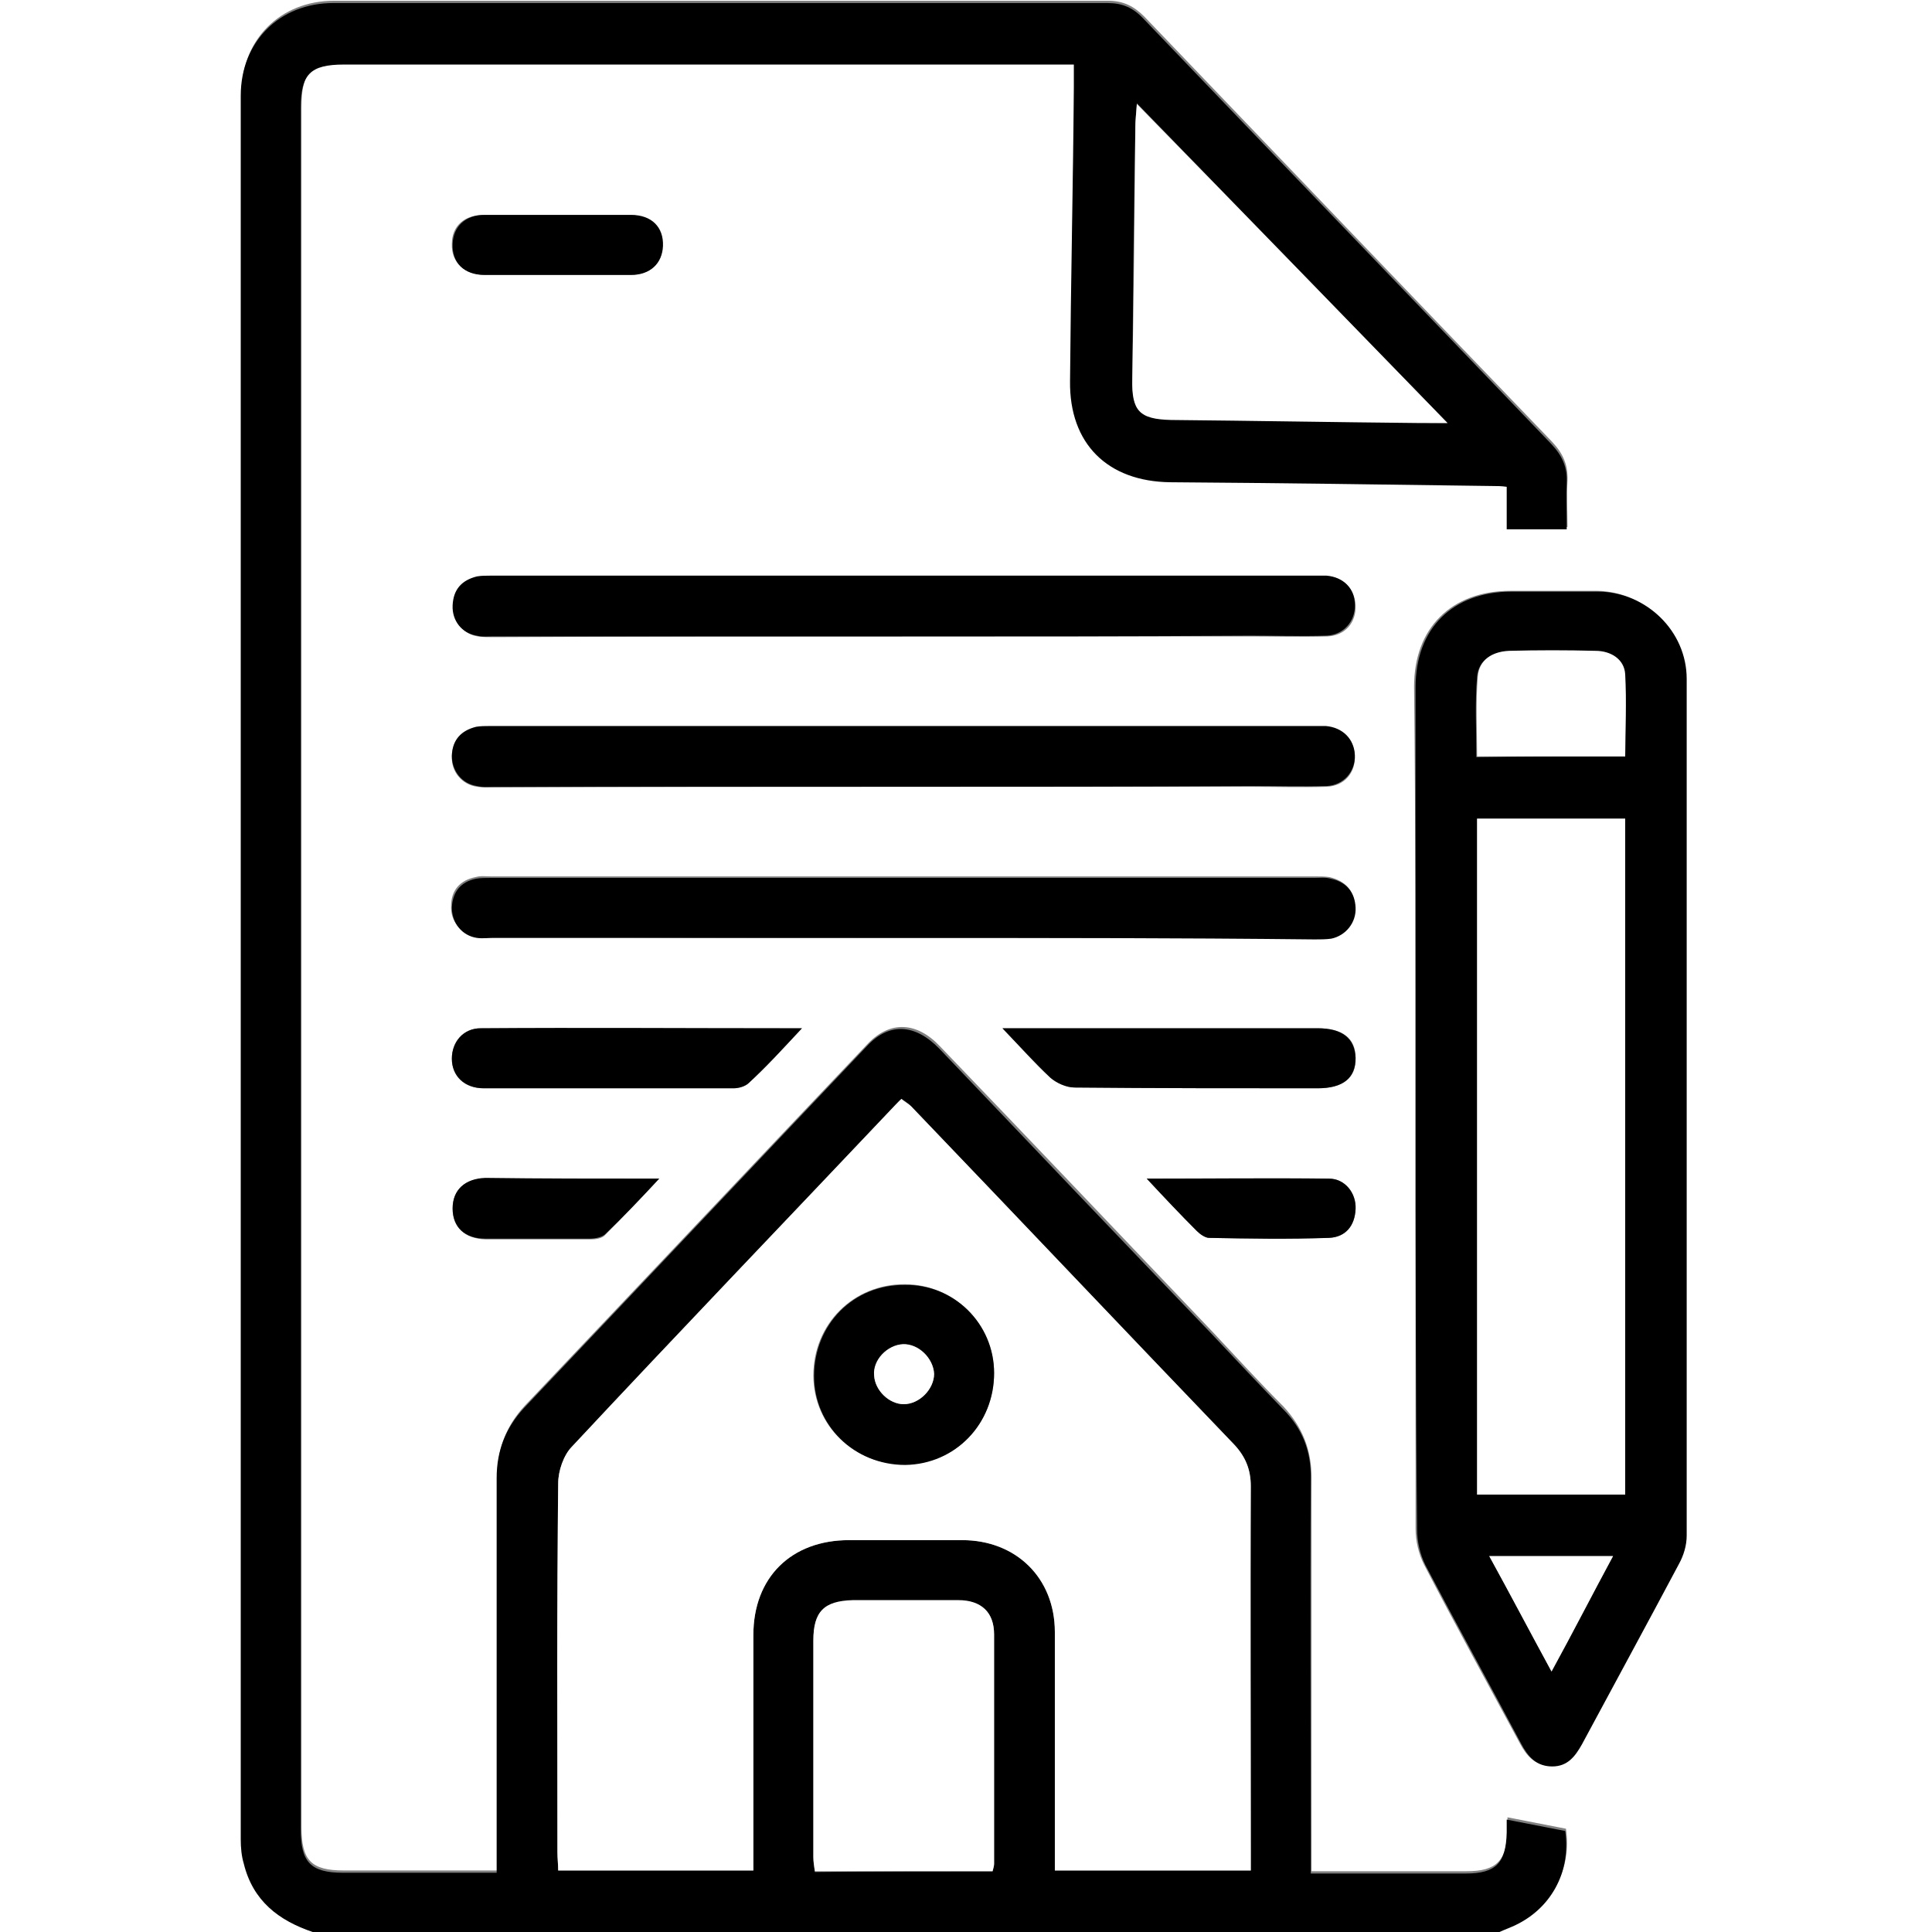
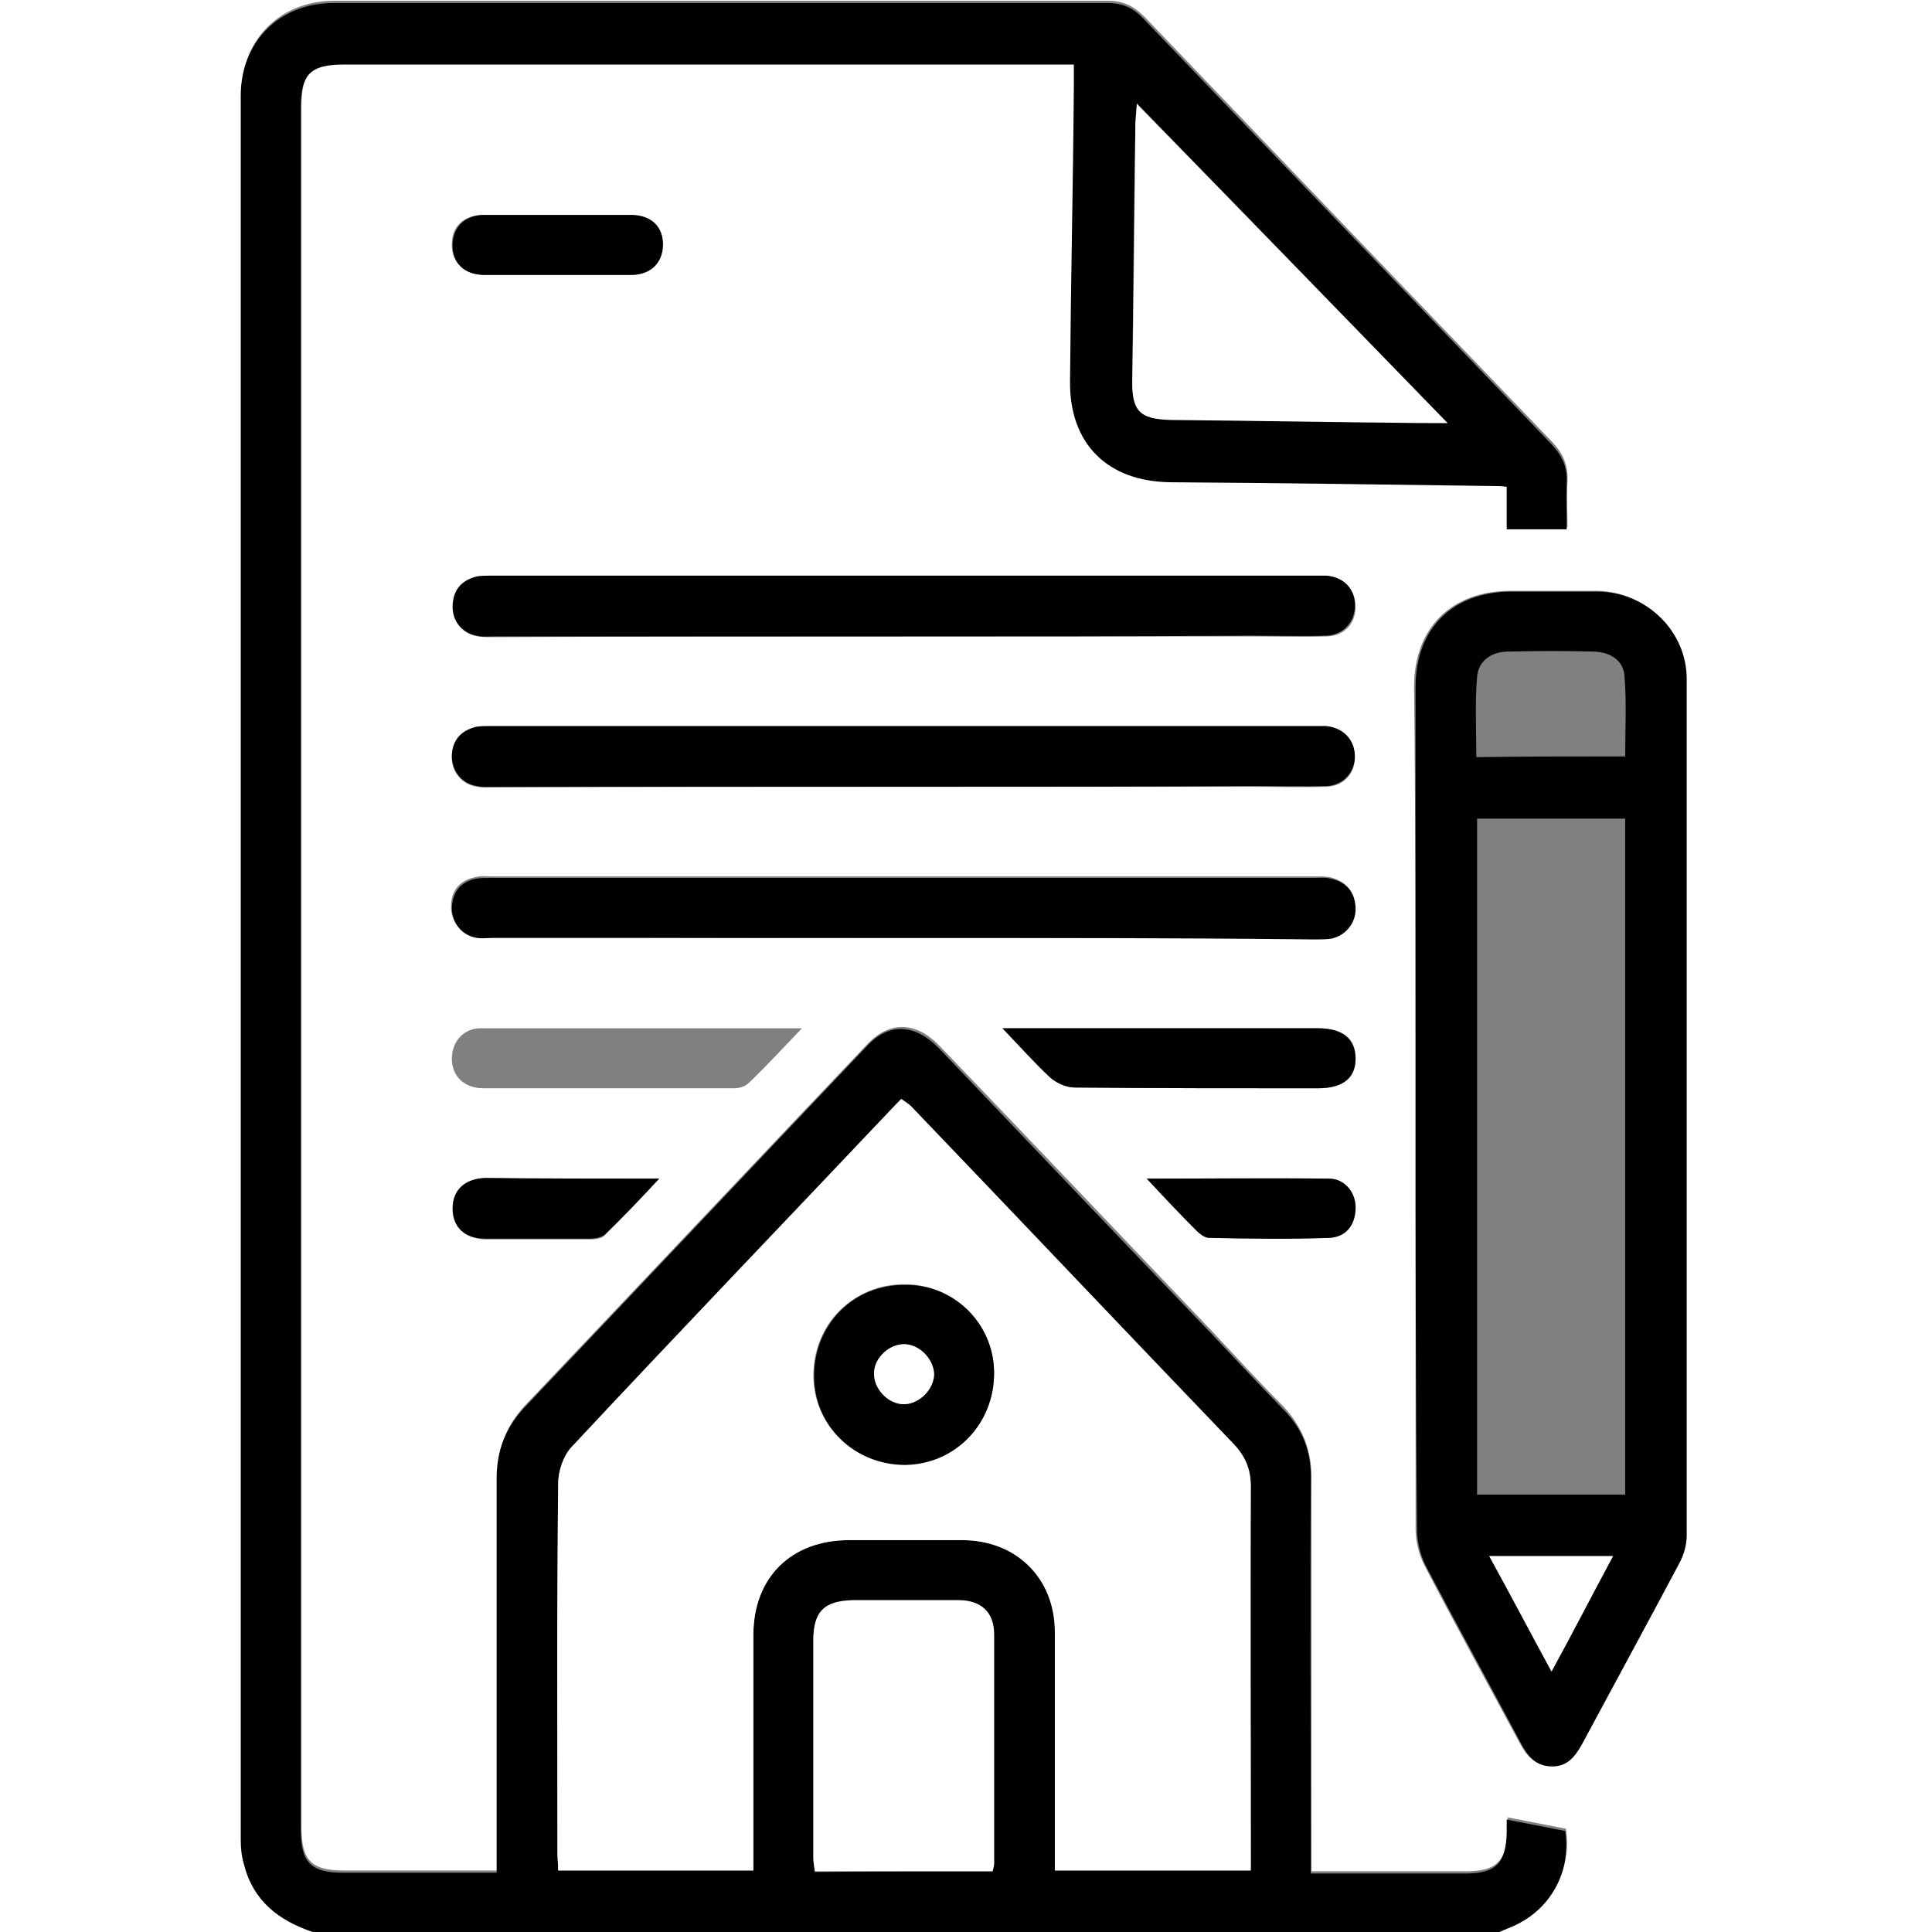
<svg xmlns="http://www.w3.org/2000/svg" width="100" height="100" viewBox="0 0 100 100" fill="none">
  <rect x="0" y="0" width="100" height="100" fill="#808080" stroke="none" />
  <g clip-path="url(#clip0_22_1198)">
    <path d="M16.195 100C10.81 100 5.425 100 0 100C0 66.667 0 33.333 0 0C33.333 0 66.667 0 100 0C100 33.333 100 66.667 100 100C92.453 100 84.945 100 77.398 100C77.712 99.882 77.987 99.764 78.302 99.607C80.307 98.742 81.368 96.777 81.053 94.654C80.031 94.458 79.049 94.261 78.027 94.064C78.027 94.3 78.027 94.536 78.027 94.733C77.987 96.305 77.476 96.855 75.904 96.855C74.961 96.855 74.017 96.855 73.074 96.855C71.344 96.855 69.654 96.855 67.885 96.855C67.885 96.384 67.885 96.03 67.885 95.676C67.885 89.269 67.885 82.862 67.885 76.494C67.885 75.039 67.413 73.86 66.431 72.799C65.173 71.541 63.954 70.204 62.736 68.907C58.058 63.994 53.38 59.08 48.663 54.167C47.445 52.87 46.069 52.83 44.929 54.009C38.994 60.259 33.097 66.509 27.162 72.759C26.219 73.781 25.747 74.961 25.747 76.376C25.786 82.822 25.747 89.308 25.747 95.755C25.747 96.109 25.747 96.423 25.747 96.816C22.995 96.816 20.401 96.816 17.807 96.816C16.116 96.816 15.605 96.305 15.605 94.576C15.605 64.898 15.605 35.181 15.605 5.503C15.605 3.734 16.116 3.223 17.846 3.223C30.11 3.223 42.335 3.223 54.599 3.223C54.913 3.223 55.228 3.223 55.621 3.223C55.621 3.695 55.621 4.049 55.621 4.403C55.542 9.473 55.464 14.544 55.425 19.615C55.385 22.838 57.351 24.803 60.613 24.843C66.195 24.921 71.777 25 77.359 25.039C77.555 25.039 77.712 25.079 78.027 25.079C78.027 25.865 78.027 26.572 78.027 27.28C79.127 27.28 80.11 27.28 81.132 27.28C81.132 26.415 81.093 25.629 81.132 24.882C81.171 24.057 80.896 23.467 80.346 22.877C73.31 15.566 66.274 8.215 59.237 0.865C58.687 0.314 58.137 0.039 57.351 0.039C43.986 0.039 30.66 0.039 17.296 0.039C14.505 0.039 12.5 2.044 12.5 4.835C12.5 34.906 12.5 65.016 12.5 95.087C12.5 95.519 12.539 95.912 12.657 96.344C13.09 98.349 14.426 99.371 16.195 100ZM73.27 57.193C73.27 64.505 73.27 71.816 73.27 79.127C73.27 79.756 73.428 80.424 73.703 80.975C75.314 84.08 77.005 87.146 78.656 90.212C79.009 90.88 79.442 91.391 80.267 91.391C81.053 91.391 81.486 90.88 81.8 90.252C83.491 87.146 85.181 84.041 86.832 80.896C87.068 80.464 87.225 79.913 87.225 79.442C87.264 64.662 87.264 49.882 87.225 35.102C87.225 32.626 85.141 30.621 82.665 30.582C81.171 30.582 79.678 30.582 78.184 30.582C75.118 30.582 73.192 32.508 73.192 35.535C73.27 42.767 73.27 50 73.27 57.193ZM46.698 32.94C52.712 32.94 58.726 32.94 64.701 32.94C66.038 32.94 67.374 32.98 68.711 32.94C69.615 32.901 70.204 32.233 70.165 31.329C70.126 30.503 69.536 29.874 68.711 29.835C68.553 29.835 68.396 29.835 68.239 29.835C53.97 29.835 39.662 29.835 25.393 29.835C25.157 29.835 24.921 29.796 24.725 29.874C23.939 30.031 23.467 30.543 23.467 31.368C23.428 32.154 23.978 32.822 24.725 32.94C25 32.98 25.314 32.98 25.59 32.98C32.587 32.94 39.623 32.94 46.698 32.94ZM46.777 40.723C52.791 40.723 58.805 40.723 64.78 40.723C66.077 40.723 67.374 40.763 68.671 40.723C69.576 40.684 70.165 40.016 70.126 39.112C70.087 38.286 69.497 37.697 68.632 37.618C68.475 37.618 68.318 37.618 68.16 37.618C53.892 37.618 39.583 37.618 25.314 37.618C25.079 37.618 24.843 37.579 24.646 37.657C23.86 37.854 23.388 38.325 23.388 39.151C23.349 39.937 23.899 40.605 24.686 40.723C24.961 40.763 25.275 40.763 25.55 40.763C32.626 40.723 39.701 40.723 46.777 40.723ZM46.777 48.546C53.852 48.546 60.928 48.546 68.003 48.546C68.278 48.546 68.593 48.585 68.868 48.506C69.654 48.388 70.165 47.72 70.126 46.895C70.087 46.069 69.615 45.597 68.829 45.401C68.593 45.362 68.318 45.362 68.043 45.362C53.813 45.362 39.583 45.362 25.393 45.362C25.118 45.362 24.882 45.322 24.607 45.401C23.821 45.558 23.349 46.069 23.349 46.895C23.31 47.681 23.86 48.349 24.646 48.467C24.921 48.506 25.236 48.467 25.511 48.467C32.626 48.546 39.701 48.546 46.777 48.546ZM51.887 53.223C52.83 54.206 53.538 55.031 54.363 55.778C54.678 56.053 55.189 56.289 55.621 56.289C59.827 56.329 63.994 56.329 68.2 56.329C69.536 56.329 70.204 55.778 70.165 54.756C70.165 53.734 69.497 53.223 68.2 53.223C63.64 53.223 59.12 53.223 54.56 53.223C53.774 53.223 52.987 53.223 51.887 53.223ZM41.509 53.223C40.998 53.223 40.763 53.223 40.566 53.223C35.338 53.223 30.11 53.223 24.882 53.223C23.978 53.223 23.388 53.931 23.388 54.796C23.388 55.7 24.017 56.329 25.039 56.329C29.363 56.329 33.687 56.329 37.972 56.329C38.247 56.329 38.561 56.25 38.758 56.053C39.662 55.189 40.487 54.285 41.509 53.223ZM28.852 14.23C30.11 14.23 31.368 14.23 32.626 14.23C33.648 14.23 34.277 13.64 34.277 12.736C34.316 11.793 33.648 11.164 32.626 11.124C30.11 11.124 27.555 11.124 25.039 11.124C24.017 11.124 23.388 11.714 23.388 12.618C23.349 13.561 24.017 14.19 25.039 14.23C26.337 14.23 27.594 14.23 28.852 14.23ZM59.355 61.006C60.338 62.028 61.124 62.893 61.95 63.719C62.107 63.876 62.382 64.072 62.579 64.072C64.662 64.112 66.745 64.112 68.789 64.072C69.654 64.033 70.126 63.443 70.165 62.579C70.204 61.753 69.615 61.006 68.789 61.006C65.723 61.006 62.657 61.006 59.355 61.006ZM34.12 61.006C30.936 61.006 28.027 61.006 25.118 61.006C24.057 61.006 23.428 61.596 23.428 62.579C23.428 63.522 24.057 64.112 25.118 64.151C26.926 64.151 28.734 64.151 30.543 64.151C30.818 64.151 31.171 64.112 31.329 63.915C32.233 63.011 33.097 62.107 34.12 61.006Z" fill="white" />
    <path d="M16.195 100C14.426 99.41 13.09 98.388 12.618 96.462C12.5 96.069 12.461 95.637 12.461 95.204C12.461 65.134 12.461 35.024 12.461 4.953C12.461 2.162 14.465 0.157 17.256 0.157C30.621 0.157 43.947 0.157 57.311 0.157C58.097 0.157 58.648 0.393 59.198 0.983C66.234 8.333 73.27 15.645 80.307 22.995C80.857 23.585 81.132 24.174 81.093 25C81.053 25.786 81.093 26.572 81.093 27.398C80.071 27.398 79.088 27.398 77.987 27.398C77.987 26.69 77.987 25.943 77.987 25.197C77.712 25.157 77.516 25.157 77.319 25.157C71.737 25.079 66.156 25 60.574 24.961C57.311 24.921 55.346 22.956 55.385 19.733C55.425 14.662 55.542 9.591 55.582 4.52C55.582 4.167 55.582 3.813 55.582 3.341C55.189 3.341 54.874 3.341 54.56 3.341C42.296 3.341 30.071 3.341 17.807 3.341C16.038 3.341 15.566 3.852 15.566 5.621C15.566 35.299 15.566 65.016 15.566 94.693C15.566 96.384 16.077 96.934 17.767 96.934C20.362 96.934 22.956 96.934 25.707 96.934C25.707 96.541 25.707 96.226 25.707 95.873C25.707 89.426 25.707 82.94 25.707 76.494C25.707 75.079 26.179 73.899 27.123 72.877C33.058 66.627 38.954 60.377 44.89 54.127C46.03 52.909 47.366 52.987 48.624 54.285C53.302 59.198 57.98 64.112 62.697 69.025C63.915 70.322 65.134 71.62 66.391 72.917C67.413 73.939 67.885 75.118 67.846 76.612C67.807 83.019 67.846 89.426 67.846 95.794C67.846 96.148 67.846 96.502 67.846 96.973C69.615 96.973 71.344 96.973 73.035 96.973C73.978 96.973 74.921 96.973 75.865 96.973C77.437 96.973 77.948 96.423 77.987 94.851C77.987 94.615 77.987 94.418 77.987 94.182C79.009 94.379 79.992 94.576 81.014 94.772C81.329 96.895 80.267 98.86 78.263 99.725C77.987 99.843 77.673 99.961 77.359 100.118C56.997 100 36.596 100 16.195 100ZM38.994 96.816C38.994 92.689 38.994 88.64 38.994 84.63C38.994 81.643 40.959 79.717 43.947 79.717C45.912 79.717 47.838 79.717 49.803 79.717C52.594 79.717 54.599 81.682 54.599 84.473C54.599 88.247 54.599 92.02 54.599 95.794C54.599 96.148 54.599 96.462 54.599 96.816C58.058 96.816 61.36 96.816 64.741 96.816C64.741 96.462 64.741 96.148 64.741 95.833C64.741 89.544 64.741 83.215 64.741 76.926C64.741 76.061 64.465 75.393 63.876 74.764C58.294 68.947 52.752 63.129 47.17 57.272C47.013 57.115 46.855 56.997 46.659 56.879C46.502 56.997 46.423 57.115 46.344 57.193C40.763 63.09 35.142 68.947 29.599 74.882C29.167 75.354 28.892 76.14 28.892 76.769C28.852 83.137 28.852 89.505 28.852 95.873C28.852 96.187 28.892 96.502 28.892 96.816C32.272 96.816 35.574 96.816 38.994 96.816ZM74.921 21.895C69.497 16.313 64.23 10.888 58.844 5.346C58.805 5.896 58.766 6.211 58.766 6.525C58.687 10.888 58.648 15.212 58.608 19.576C58.569 21.226 59.002 21.698 60.613 21.698C64.859 21.777 69.104 21.816 73.349 21.855C73.821 21.895 74.253 21.895 74.921 21.895ZM51.376 96.855C51.415 96.698 51.454 96.58 51.454 96.502C51.454 92.531 51.454 88.561 51.454 84.63C51.454 83.451 50.825 82.862 49.607 82.862C47.799 82.862 45.991 82.862 44.143 82.862C42.649 82.862 42.099 83.451 42.099 84.945C42.099 88.679 42.099 92.413 42.099 96.148C42.099 96.384 42.138 96.62 42.178 96.895C45.283 96.855 48.27 96.855 51.376 96.855Z" fill="black" />
    <path d="M73.27 57.193C73.27 50 73.27 42.767 73.27 35.574C73.27 32.508 75.197 30.621 78.263 30.621C79.756 30.621 81.25 30.621 82.744 30.621C85.22 30.66 87.303 32.665 87.303 35.142C87.303 49.921 87.303 64.701 87.303 79.481C87.303 79.992 87.146 80.503 86.91 80.936C85.259 84.041 83.569 87.146 81.879 90.291C81.525 90.92 81.132 91.431 80.346 91.431C79.52 91.431 79.088 90.92 78.734 90.252C77.083 87.146 75.393 84.08 73.781 81.014C73.506 80.464 73.349 79.796 73.349 79.167C73.27 71.816 73.27 64.505 73.27 57.193ZM84.12 77.359C84.12 65.645 84.12 54.01 84.12 42.374C81.525 42.374 79.009 42.374 76.454 42.374C76.454 54.049 76.454 65.684 76.454 77.359C79.049 77.359 81.564 77.359 84.12 77.359ZM84.12 39.151C84.12 37.736 84.198 36.321 84.08 34.945C84.002 34.159 83.333 33.766 82.547 33.726C81.053 33.687 79.56 33.687 78.066 33.726C77.241 33.726 76.533 34.159 76.454 35.024C76.337 36.399 76.415 37.775 76.415 39.19C79.049 39.151 81.564 39.151 84.12 39.151ZM80.307 86.517C81.447 84.434 82.429 82.508 83.491 80.543C81.289 80.543 79.245 80.543 77.083 80.543C78.184 82.547 79.206 84.434 80.307 86.517Z" fill="black" />
    <path d="M46.698 32.94C39.662 32.94 32.626 32.94 25.55 32.94C25.275 32.94 24.961 32.98 24.686 32.901C23.899 32.783 23.388 32.115 23.428 31.329C23.467 30.503 23.899 30.032 24.686 29.835C24.921 29.796 25.157 29.796 25.354 29.796C39.623 29.796 53.931 29.796 68.2 29.796C68.357 29.796 68.514 29.796 68.671 29.796C69.536 29.874 70.126 30.464 70.126 31.289C70.165 32.154 69.536 32.862 68.671 32.901C67.335 32.94 65.998 32.901 64.662 32.901C58.687 32.94 52.673 32.94 46.698 32.94Z" fill="black" />
    <path d="M46.777 40.723C39.701 40.723 32.626 40.723 25.55 40.723C25.275 40.723 24.961 40.763 24.686 40.684C23.899 40.566 23.388 39.898 23.388 39.112C23.428 38.286 23.86 37.815 24.646 37.618C24.882 37.579 25.118 37.579 25.314 37.579C39.583 37.579 53.892 37.579 68.16 37.579C68.318 37.579 68.475 37.579 68.632 37.579C69.497 37.657 70.087 38.247 70.126 39.072C70.165 39.937 69.536 40.645 68.671 40.684C67.374 40.723 66.077 40.684 64.78 40.684C58.805 40.723 52.791 40.723 46.777 40.723Z" fill="black" />
    <path d="M46.777 48.546C39.701 48.546 32.626 48.546 25.55 48.546C25.275 48.546 24.961 48.585 24.686 48.546C23.899 48.428 23.388 47.759 23.388 46.973C23.428 46.148 23.86 45.637 24.646 45.48C24.882 45.44 25.157 45.44 25.432 45.44C39.662 45.44 53.892 45.44 68.082 45.44C68.357 45.44 68.593 45.401 68.868 45.48C69.654 45.637 70.126 46.148 70.165 46.973C70.204 47.759 69.654 48.428 68.907 48.585C68.632 48.624 68.318 48.624 68.043 48.624C60.928 48.546 53.852 48.546 46.777 48.546Z" fill="black" />
    <path d="M51.887 53.223C52.948 53.223 53.774 53.223 54.56 53.223C59.12 53.223 63.64 53.223 68.2 53.223C69.457 53.223 70.126 53.734 70.165 54.756C70.165 55.818 69.497 56.329 68.2 56.329C63.994 56.329 59.827 56.329 55.621 56.289C55.189 56.289 54.678 56.053 54.363 55.778C53.577 55.031 52.83 54.206 51.887 53.223Z" fill="black" />
-     <path d="M41.509 53.223C40.487 54.324 39.662 55.228 38.758 56.053C38.601 56.211 38.247 56.329 37.972 56.329C33.648 56.329 29.324 56.329 25.039 56.329C24.057 56.329 23.388 55.7 23.388 54.796C23.388 53.931 23.978 53.223 24.882 53.223C30.11 53.184 35.338 53.223 40.566 53.223C40.763 53.223 40.998 53.223 41.509 53.223Z" fill="black" />
    <path d="M28.852 14.23C27.594 14.23 26.337 14.23 25.079 14.23C24.017 14.23 23.388 13.601 23.428 12.618C23.467 11.714 24.096 11.124 25.079 11.124C27.594 11.124 30.149 11.124 32.665 11.124C33.726 11.124 34.355 11.753 34.316 12.736C34.277 13.64 33.648 14.23 32.665 14.23C31.368 14.23 30.11 14.23 28.852 14.23Z" fill="black" />
    <path d="M59.355 61.006C62.657 61.006 65.723 60.967 68.789 61.006C69.615 61.006 70.204 61.753 70.165 62.579C70.126 63.443 69.654 64.033 68.789 64.072C66.706 64.151 64.623 64.112 62.579 64.072C62.382 64.072 62.107 63.876 61.95 63.718C61.124 62.893 60.338 62.068 59.355 61.006Z" fill="black" />
    <path d="M34.12 61.006C33.097 62.107 32.233 63.011 31.329 63.876C31.171 64.033 30.818 64.112 30.543 64.112C28.734 64.112 26.926 64.112 25.118 64.112C24.057 64.112 23.428 63.522 23.428 62.539C23.428 61.596 24.057 61.006 25.118 60.967C28.027 61.006 30.936 61.006 34.12 61.006Z" fill="black" />
    <path d="M38.994 96.816C35.613 96.816 32.311 96.816 28.892 96.816C28.892 96.502 28.852 96.187 28.852 95.873C28.852 89.505 28.813 83.137 28.892 76.769C28.892 76.14 29.167 75.314 29.599 74.882C35.142 68.947 40.763 63.09 46.344 57.193C46.423 57.115 46.541 56.997 46.659 56.879C46.816 57.036 47.013 57.115 47.17 57.272C52.752 63.09 58.294 68.947 63.876 74.764C64.465 75.393 64.741 76.061 64.741 76.926C64.701 83.215 64.741 89.544 64.741 95.833C64.741 96.148 64.741 96.462 64.741 96.816C61.36 96.816 58.058 96.816 54.599 96.816C54.599 96.462 54.599 96.148 54.599 95.794C54.599 92.02 54.599 88.247 54.599 84.473C54.599 81.682 52.594 79.717 49.803 79.717C47.838 79.717 45.912 79.717 43.947 79.717C40.959 79.717 38.994 81.643 38.994 84.63C38.994 88.64 38.994 92.689 38.994 96.816ZM51.454 71.069C51.454 68.514 49.371 66.47 46.816 66.47C44.143 66.47 42.099 68.553 42.099 71.187C42.099 73.781 44.222 75.826 46.816 75.786C49.45 75.786 51.454 73.703 51.454 71.069Z" fill="white" />
    <path d="M74.921 21.895C74.253 21.895 73.781 21.895 73.349 21.895C69.104 21.855 64.859 21.777 60.613 21.738C58.962 21.698 58.569 21.266 58.608 19.615C58.687 15.252 58.726 10.928 58.766 6.564C58.766 6.25 58.805 5.936 58.844 5.385C64.23 10.888 69.497 16.313 74.921 21.895Z" fill="white" />
    <path d="M51.376 96.855C48.27 96.855 45.283 96.855 42.178 96.855C42.138 96.58 42.099 96.344 42.099 96.108C42.099 92.374 42.099 88.64 42.099 84.906C42.099 83.412 42.649 82.862 44.143 82.822C45.951 82.822 47.759 82.822 49.607 82.822C50.786 82.822 51.454 83.451 51.454 84.591C51.454 88.561 51.454 92.531 51.454 96.462C51.454 96.58 51.415 96.698 51.376 96.855Z" fill="white" />
-     <path d="M84.12 77.359C81.525 77.359 79.009 77.359 76.454 77.359C76.454 65.684 76.454 54.049 76.454 42.374C79.009 42.374 81.525 42.374 84.12 42.374C84.12 53.97 84.12 65.605 84.12 77.359Z" fill="white" />
-     <path d="M84.12 39.151C81.525 39.151 79.049 39.151 76.454 39.151C76.454 37.775 76.376 36.36 76.494 34.984C76.572 34.159 77.241 33.727 78.105 33.687C79.599 33.648 81.093 33.648 82.587 33.687C83.373 33.687 84.08 34.12 84.12 34.906C84.198 36.321 84.12 37.736 84.12 39.151Z" fill="white" />
    <path d="M80.307 86.517C79.167 84.434 78.184 82.547 77.083 80.543C79.245 80.543 81.25 80.543 83.491 80.543C82.429 82.508 81.447 84.434 80.307 86.517Z" fill="white" />
    <path d="M51.454 71.069C51.454 73.703 49.45 75.786 46.855 75.826C44.222 75.826 42.138 73.781 42.138 71.226C42.138 68.553 44.182 66.47 46.855 66.51C49.371 66.47 51.454 68.514 51.454 71.069ZM46.737 69.576C45.951 69.615 45.204 70.401 45.244 71.187C45.283 71.973 46.03 72.681 46.777 72.681C47.563 72.681 48.349 71.895 48.349 71.109C48.31 70.322 47.524 69.576 46.737 69.576Z" fill="black" />
    <path d="M46.737 69.576C47.524 69.536 48.31 70.283 48.349 71.109C48.349 71.895 47.602 72.681 46.777 72.681C46.03 72.681 45.283 71.973 45.244 71.187C45.165 70.401 45.912 69.615 46.737 69.576Z" fill="white" />
  </g>
  <defs>
    <clipPath id="clip0_22_1198">
      <rect width="100" height="100" fill="white" />
    </clipPath>
  </defs>
</svg>